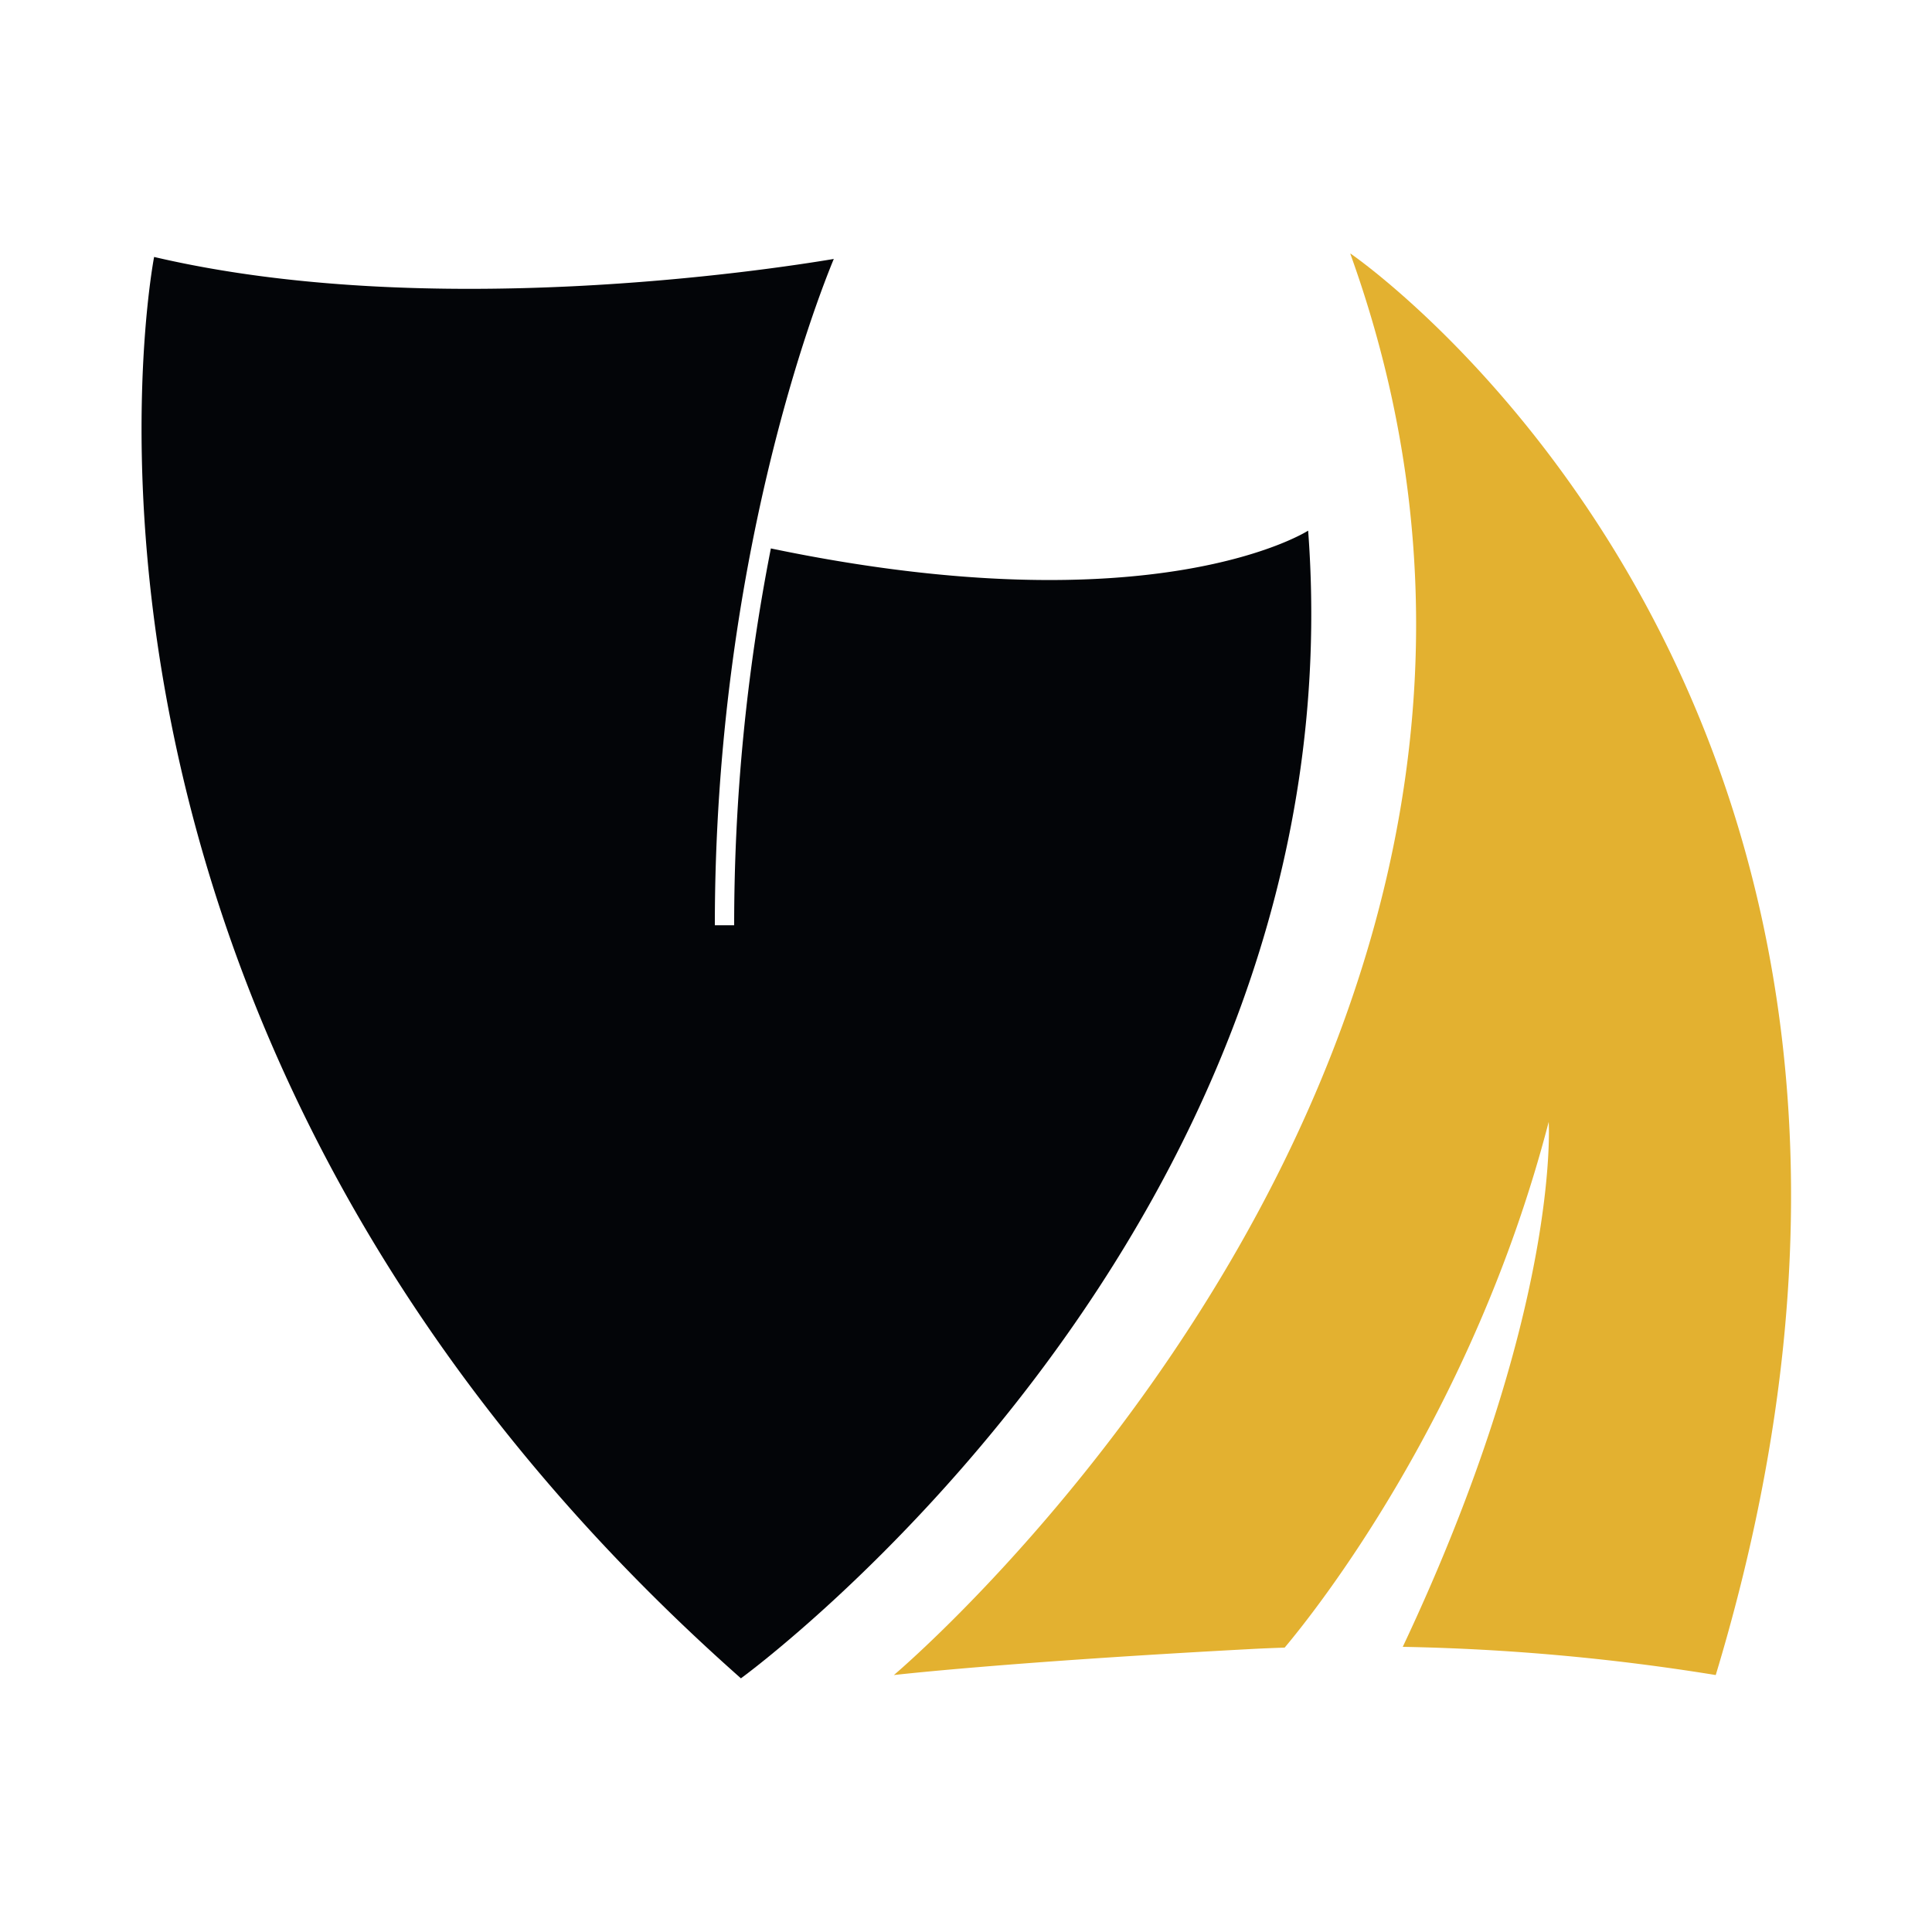
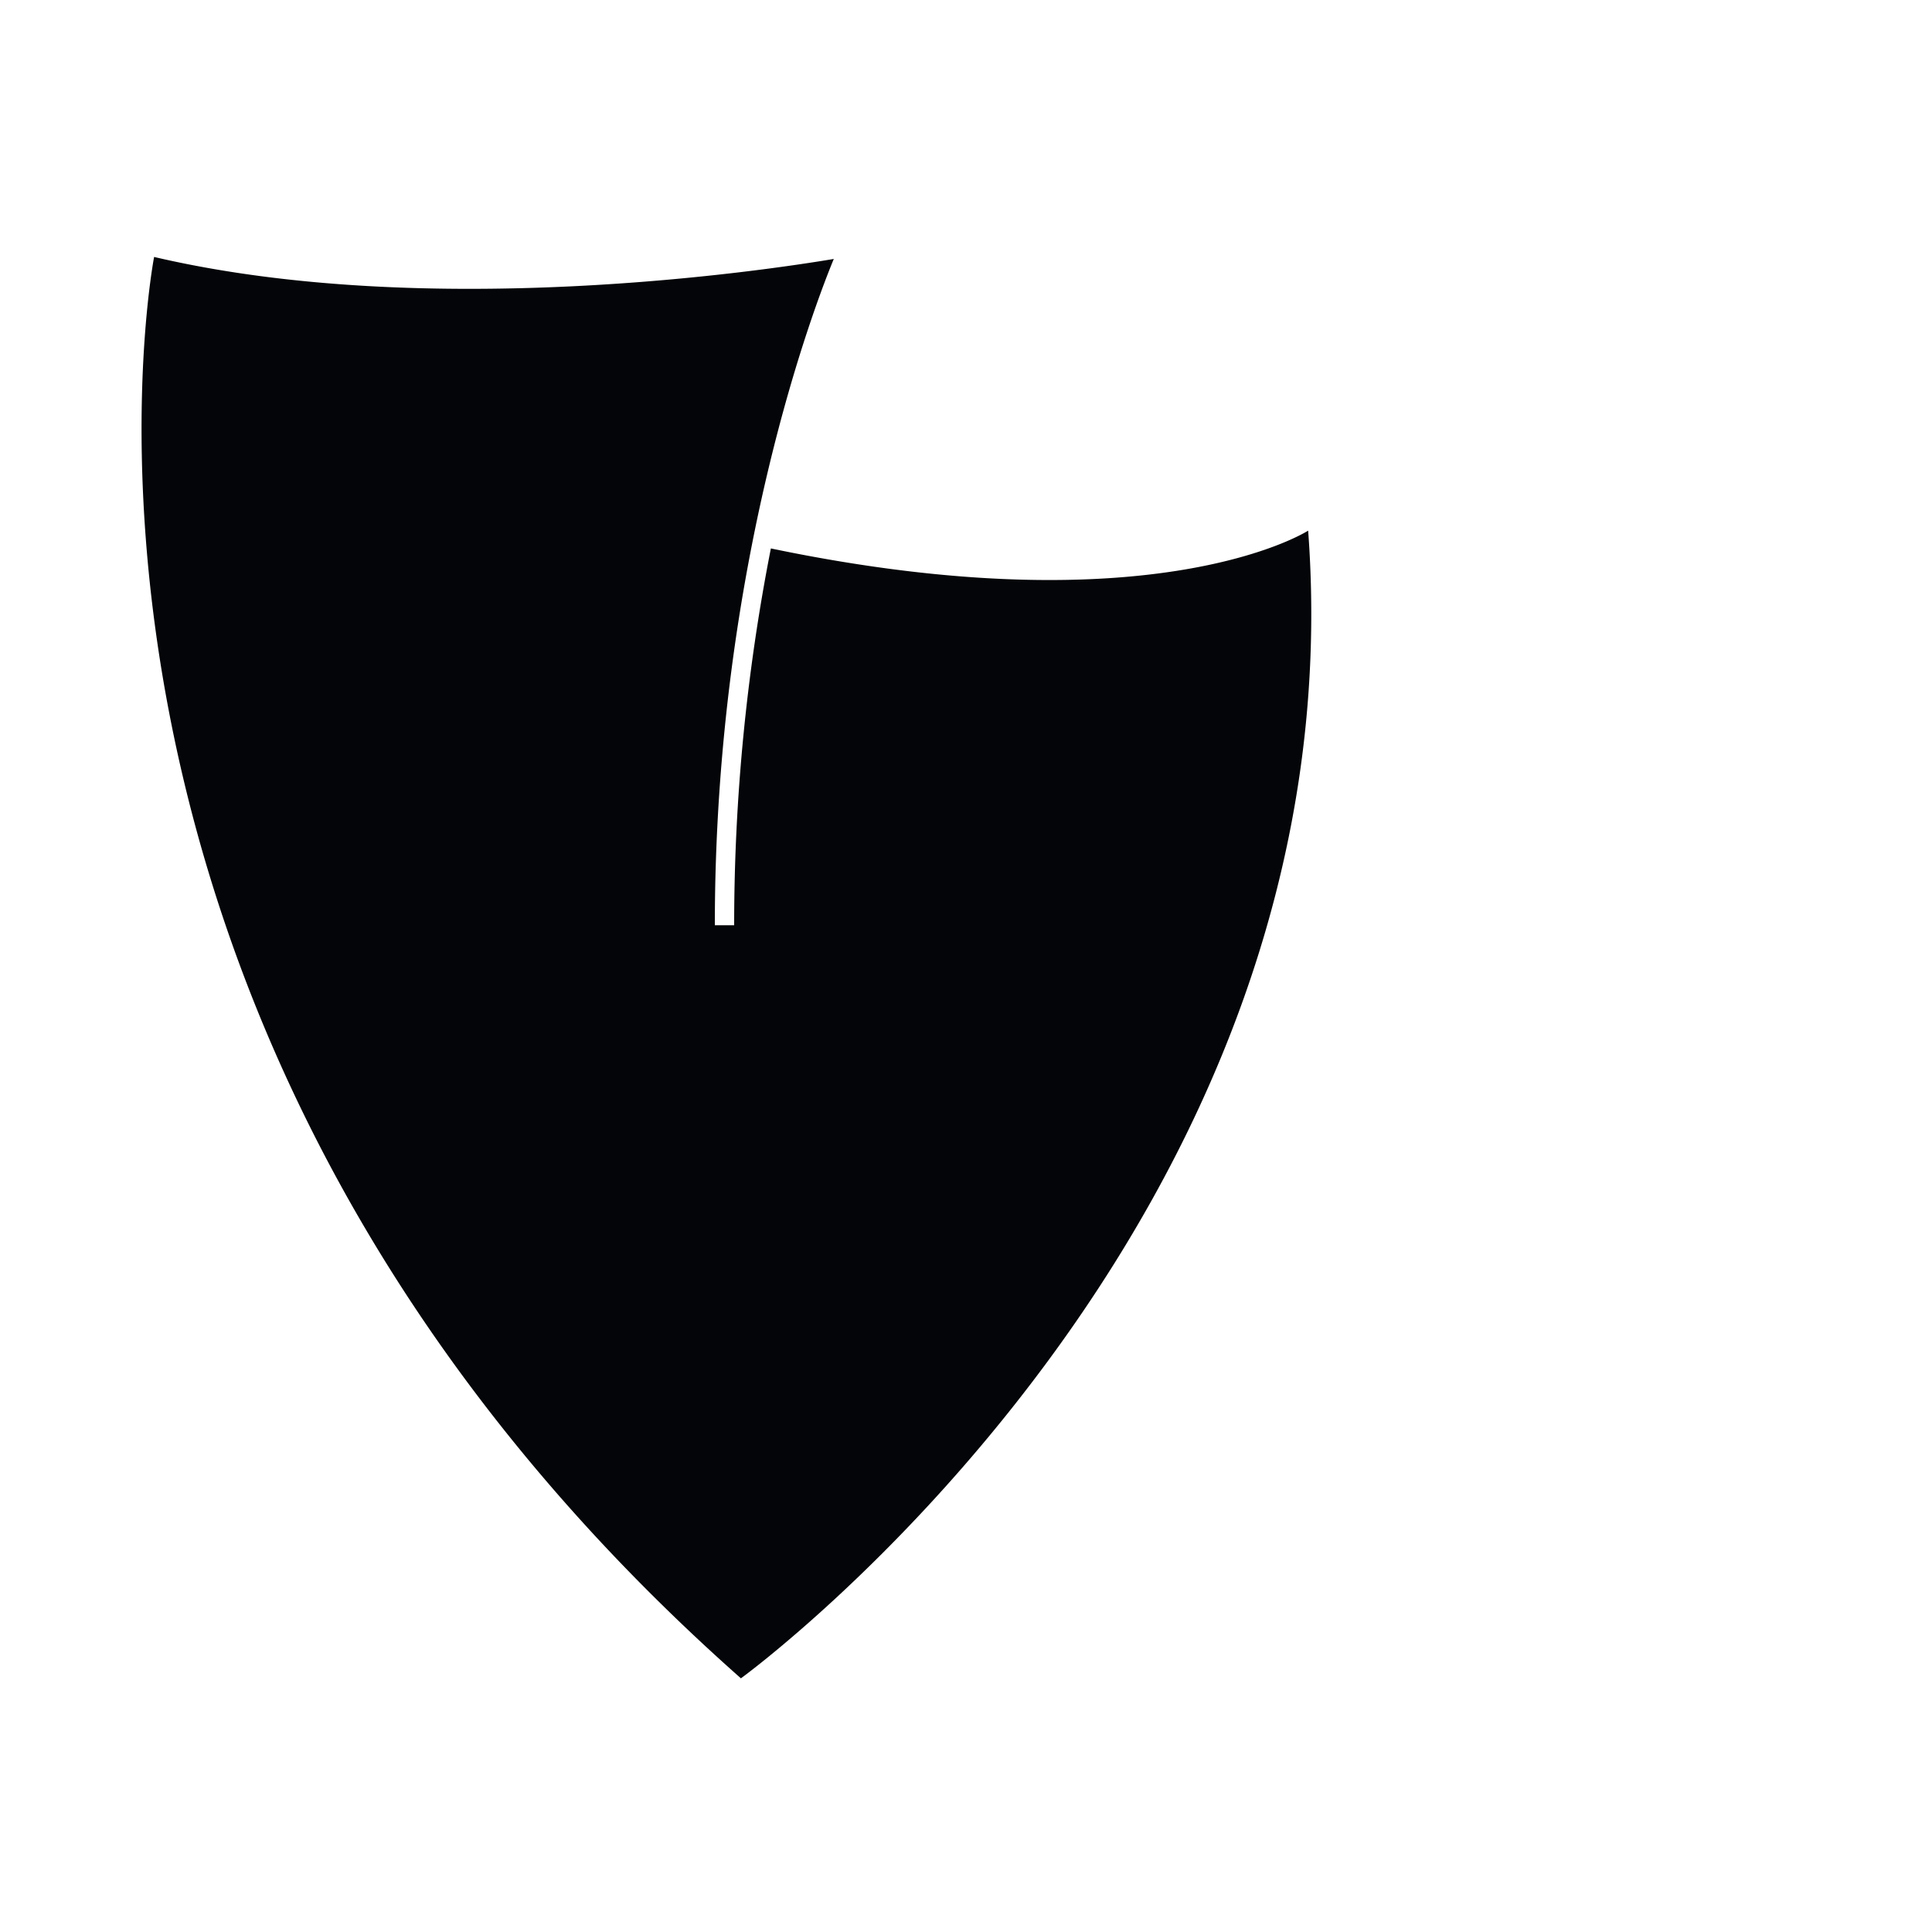
<svg xmlns="http://www.w3.org/2000/svg" viewBox="0 0 300 300">
  <title>vizari-logo</title>
  <path d="M203.09,82.42s-23.64,15.2-83.39,2.74a303.58,303.58,0,0,0-5.7,58.51h-3c0-56.38,15.76-96.92,18.47-103.46-10.23,1.72-62.79,9.7-105.54-.31,0,0-23.29,119.47,91.12,220.71,0,0,96.18-69.86,88.08-178.19" fill="#030508" />
-   <path d="M209.67,39.39C254.21,162.91,138.8,260.1,138.8,260.1s17.21-2,55.68-4.05c1.66-.09,3.31-.15,5-.21,4.43-5.26,29.19-36.1,41-81.63,0,0,1.93,29.37-22.66,81.51a342.23,342.23,0,0,1,48.6,4.38c45.56-150.85-56.69-220.71-56.69-220.71" fill="#e3b130" />
</svg>